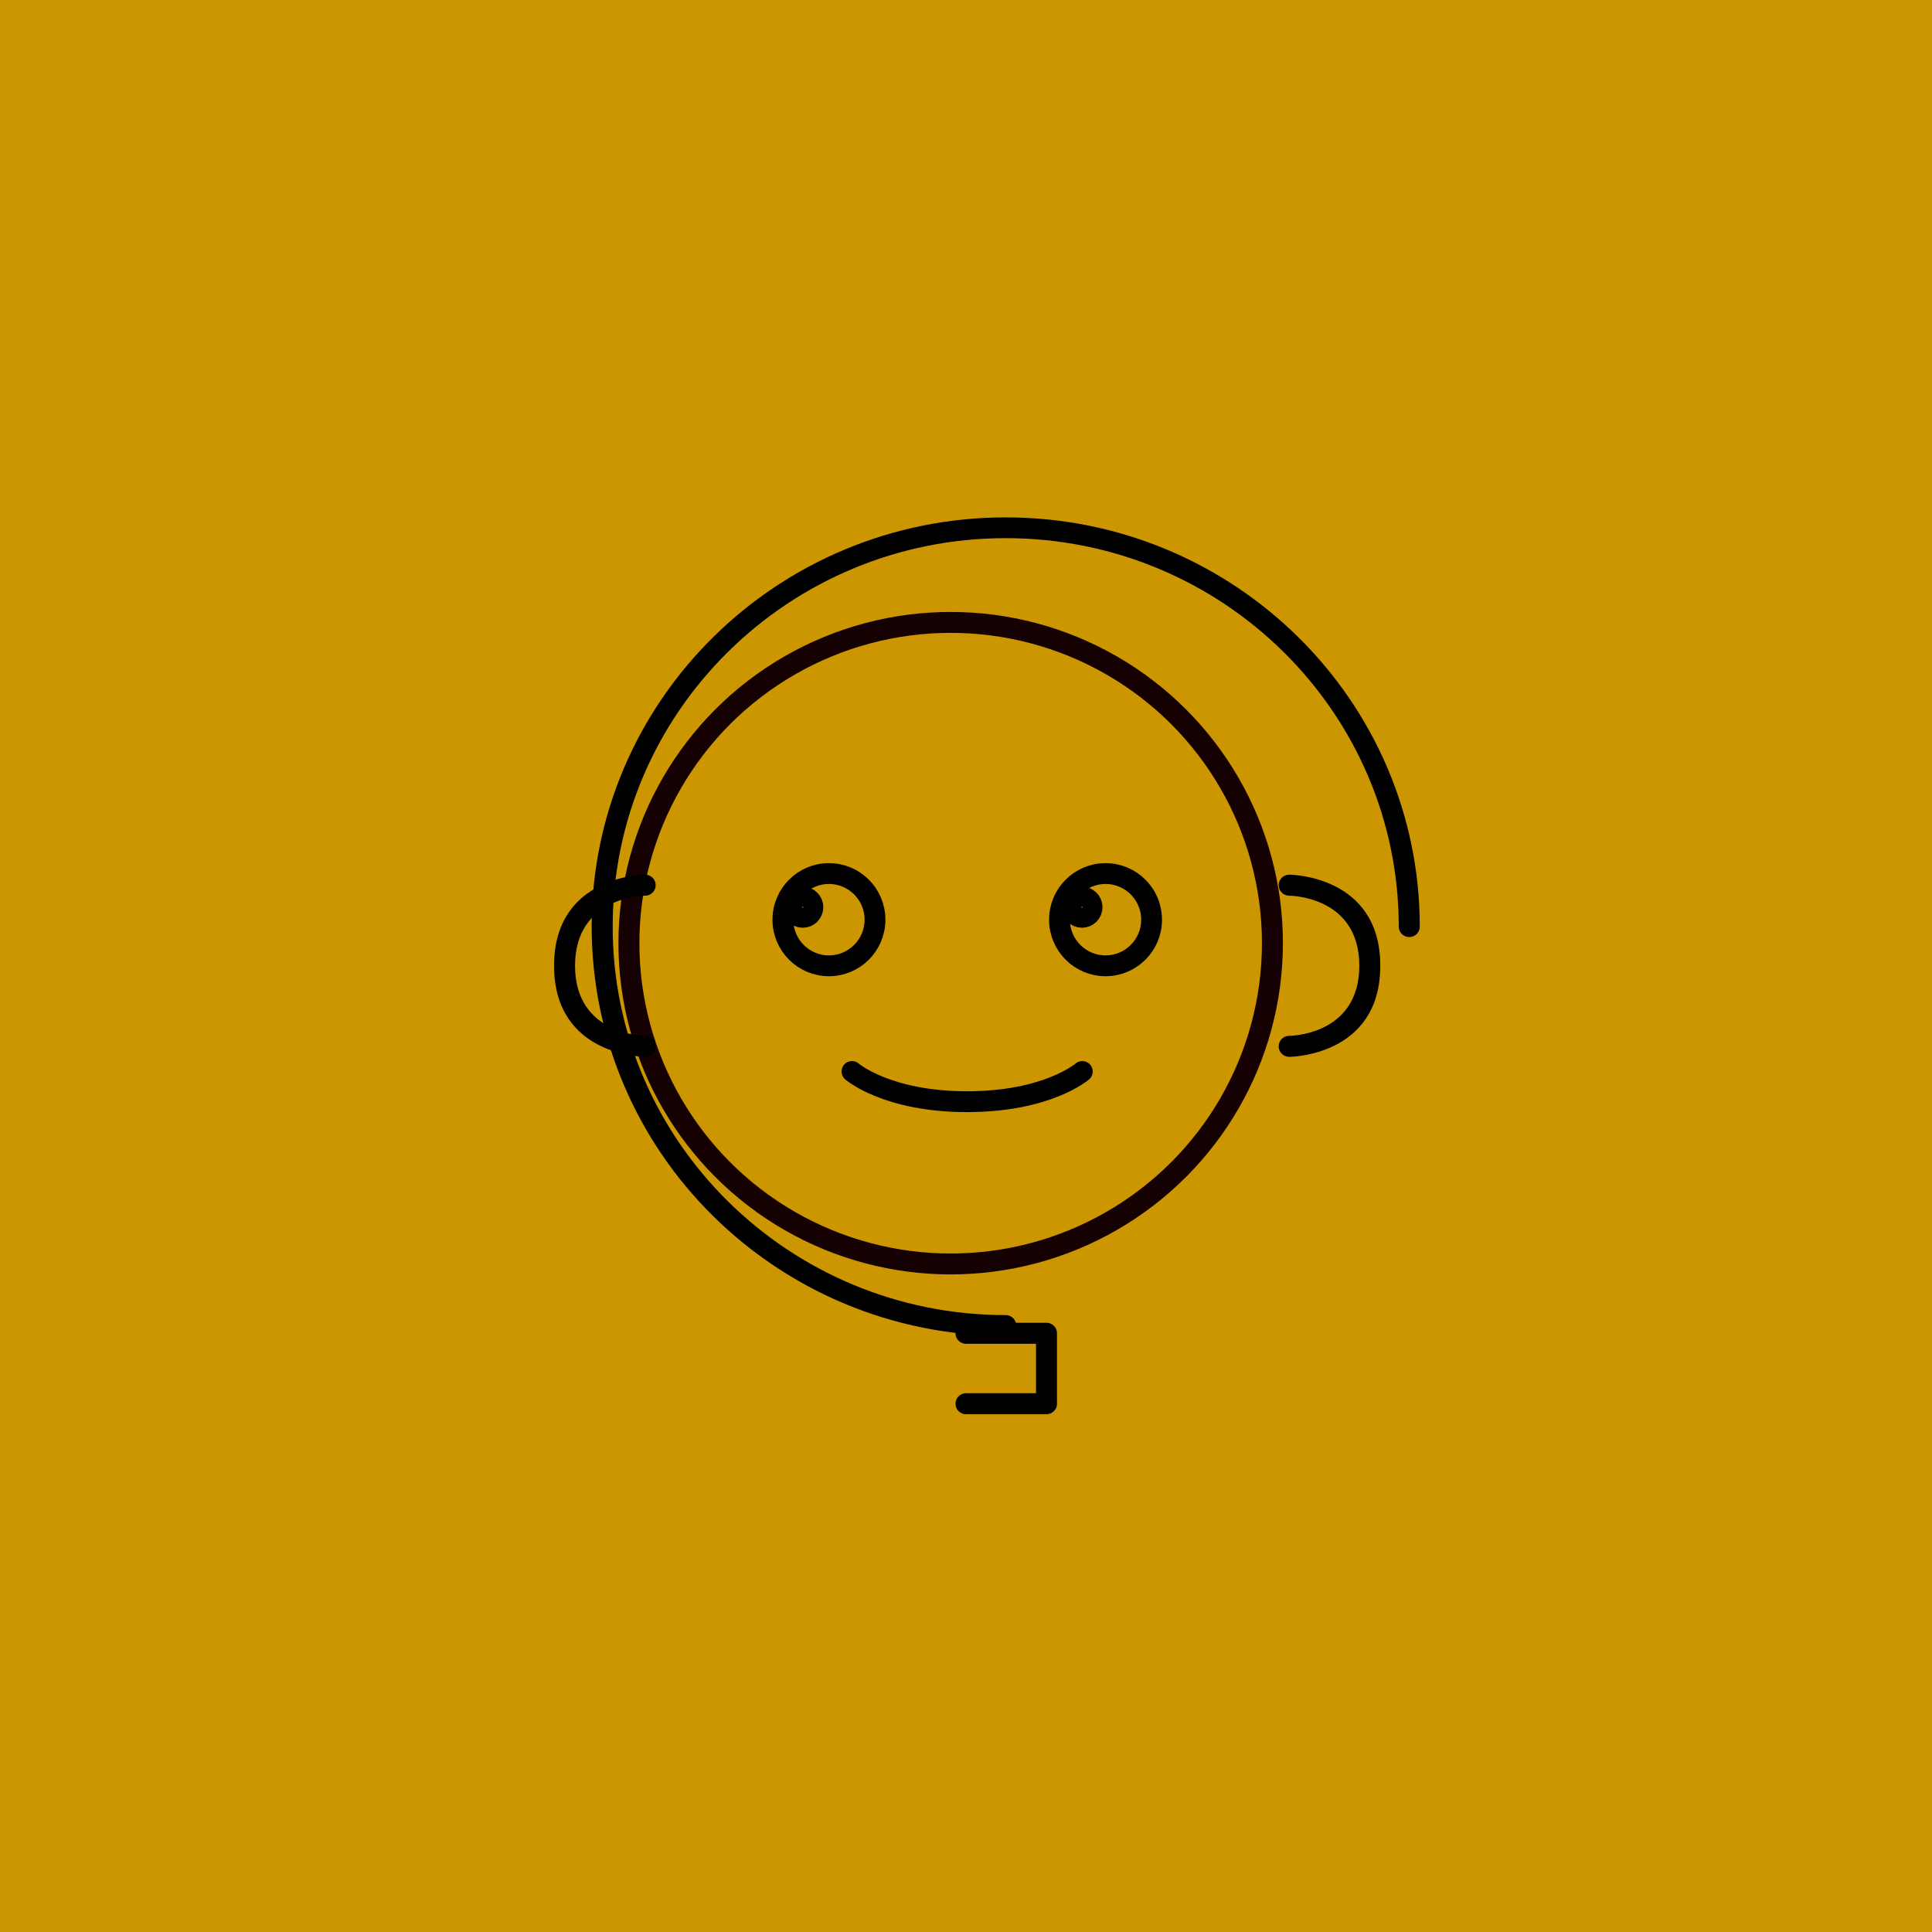
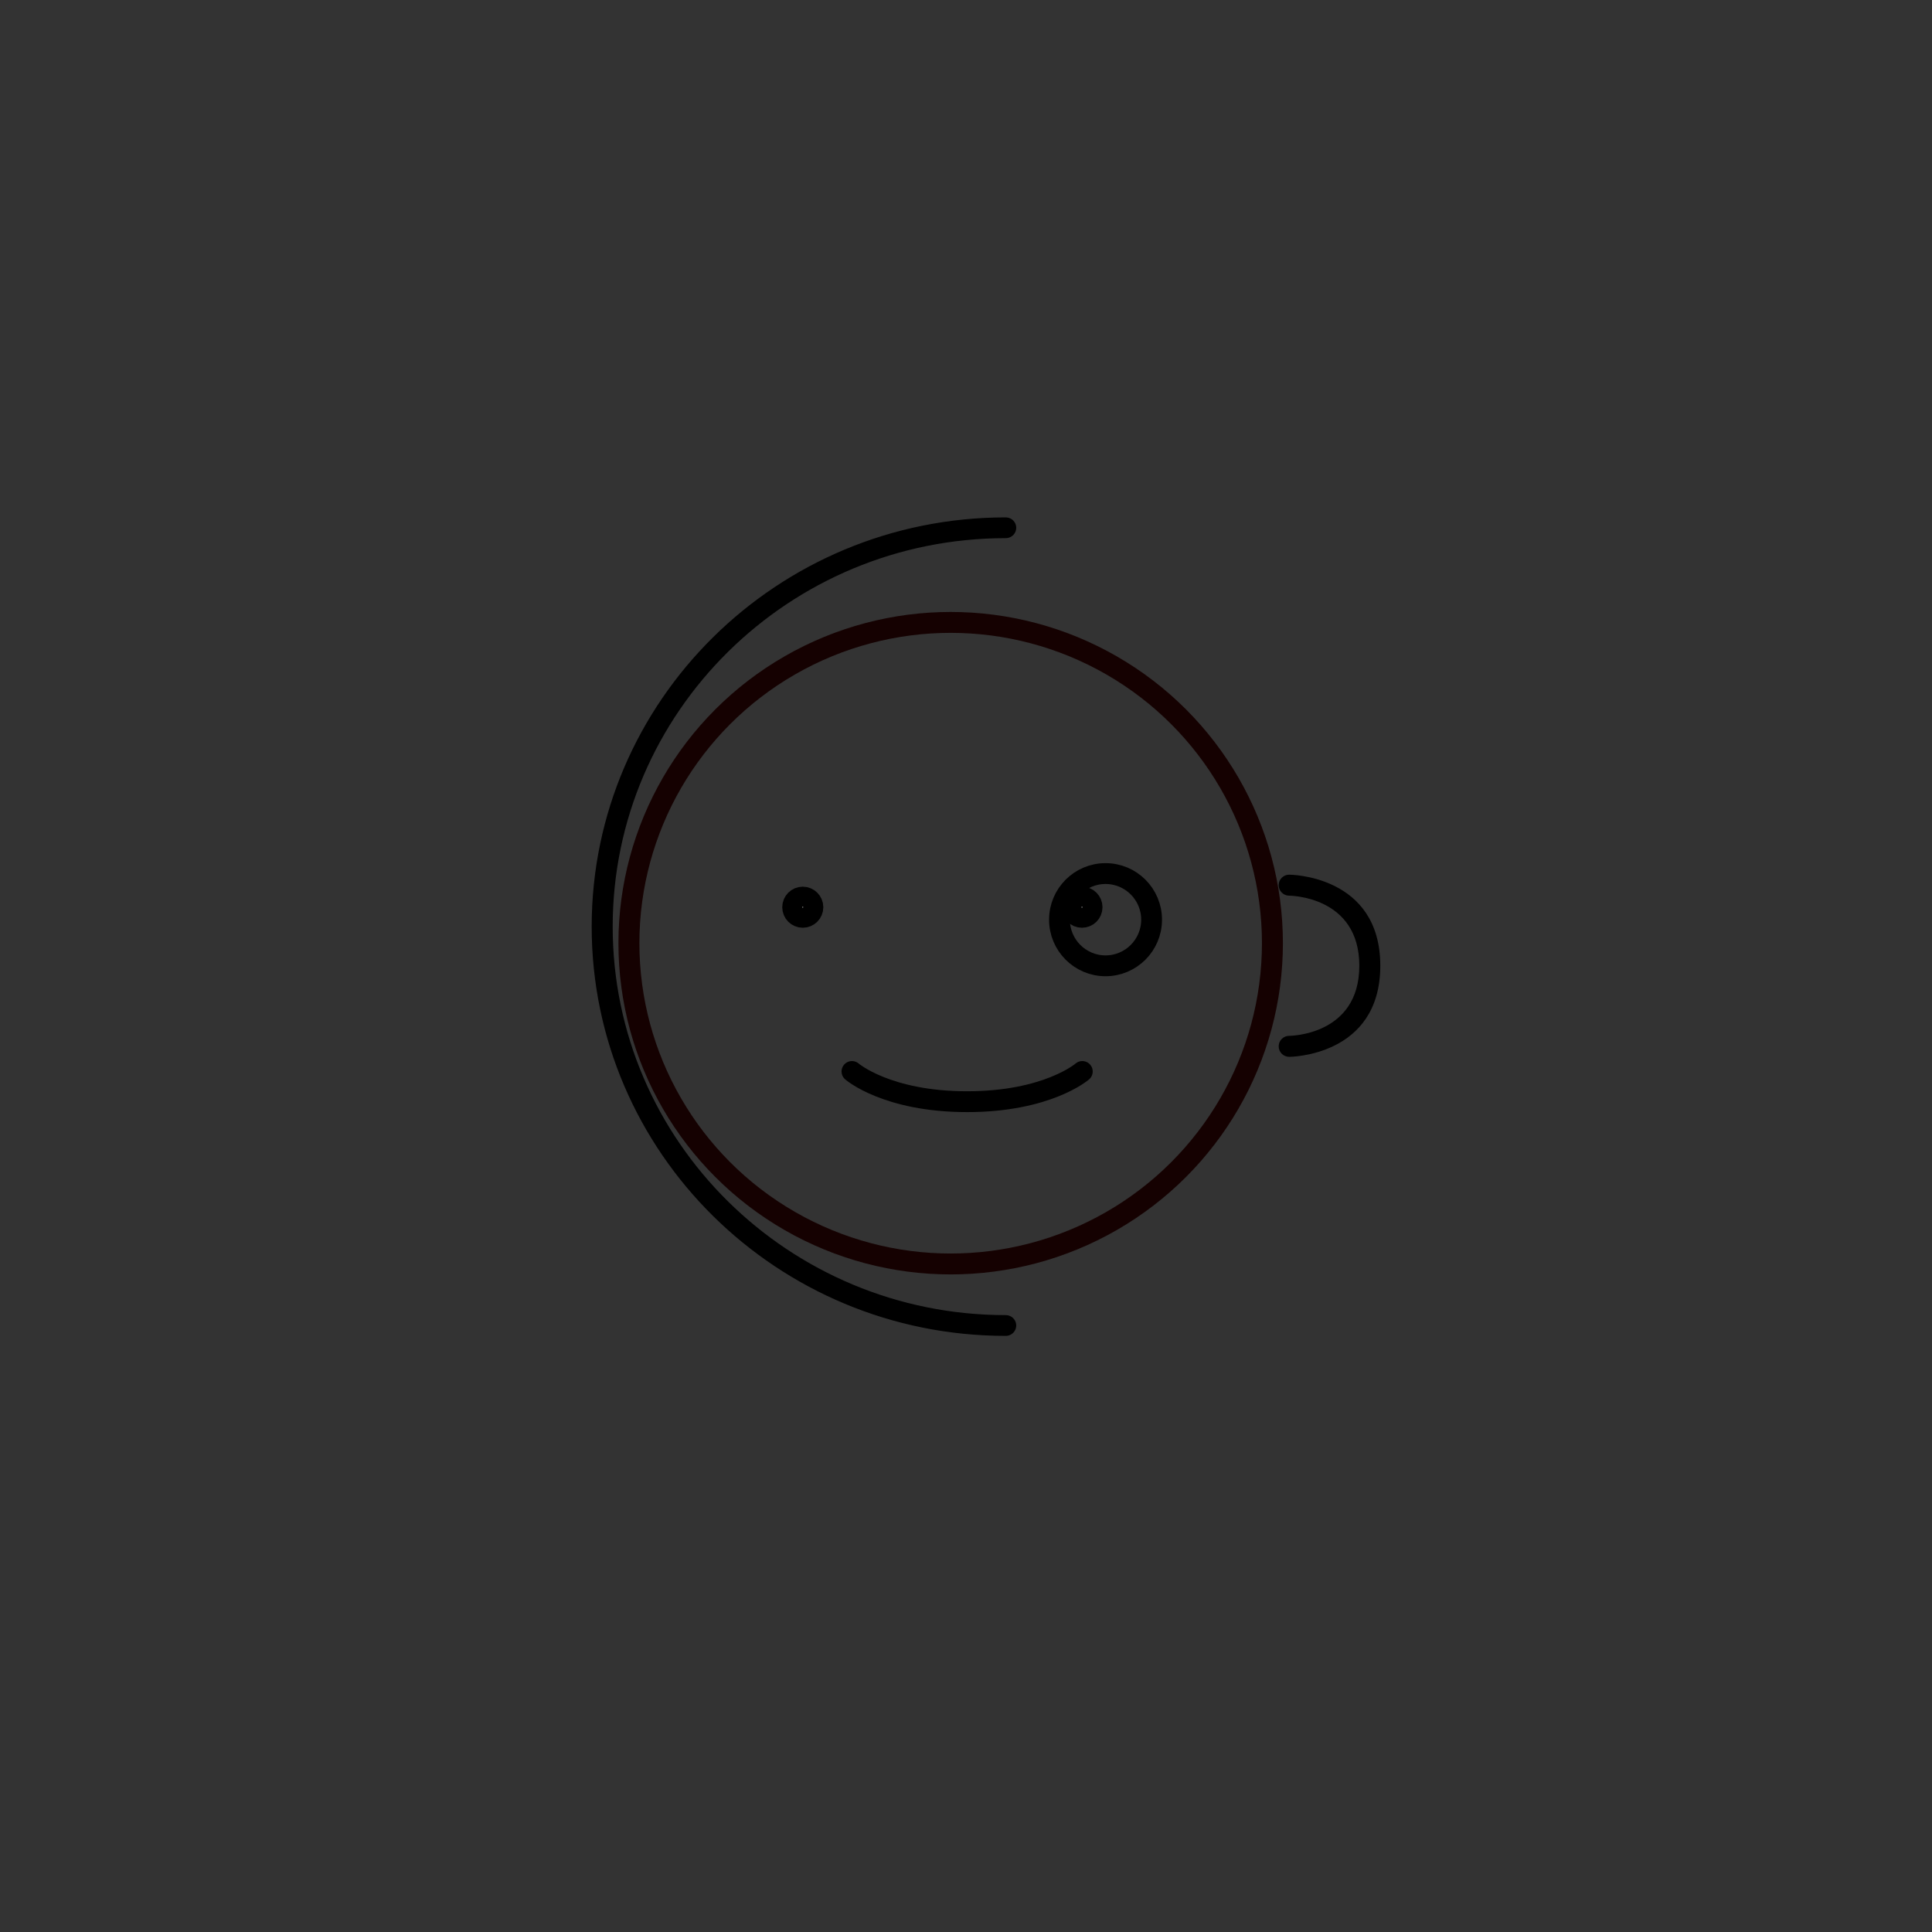
<svg xmlns="http://www.w3.org/2000/svg" width="100%" height="100%" viewBox="0 0 384 384" version="1.1" xml:space="preserve" style="fill-rule:evenodd;clip-rule:evenodd;stroke-linecap:round;stroke-linejoin:round;stroke-miterlimit:1.5;">
  <rect x="0" y="0" width="384" height="384" fill="#333333" stroke="none" />
  <g transform="matrix(1,0,0,1,-4000,-1000)">
    <g id="agent" transform="matrix(1,0,0,1,1872,520)">
      <rect x="2128" y="480" width="384" height="384" style="fill:none;" />
      <g transform="matrix(1,0,0,1,1744,-672)">
-         <rect x="384" y="1152" width="384" height="384" style="fill:rgb(204,150,1);" />
-       </g>
+         </g>
      <g transform="matrix(16.654,0,0,13.108,-8810.95,-2736)">
        <g>
          <g transform="matrix(0.36,0,0,0.458,541.56,-457.731)">
            <rect x="336" y="1552" width="32" height="32" style="fill:rgb(250,250,250);fill-opacity:0;" />
          </g>
          <g transform="matrix(1,0,0,1,-23.189,3.954)">
            <g transform="matrix(0.06,0,0,0.076,439.851,165.102)">
              <circle cx="4192" cy="1192" r="64" style="fill:white;fill-opacity:0;stroke:rgb(21,1,1);stroke-width:4.17px;" />
            </g>
            <g transform="matrix(0.36,0,0,-0.458,690.193,258.368)">
              <path d="M7.636,1.591C7.636,1.591 6.485,0.591 3.818,0.591C1.152,0.591 0,1.591 0,1.591" style="fill:none;fill-rule:nonzero;stroke:black;stroke-width:0.69px;stroke-linejoin:miter;stroke-miterlimit:10;" />
            </g>
            <g transform="matrix(0.315,8.00856e-24,-6.30357e-24,-0.4,695.411,257.258)">
              <path d="M-0,5.711C-0.22,5.711 -0.398,5.89 -0.398,6.109C-0.398,6.329 -0.22,6.507 0,6.507C0,6.507 3.452,6.507 3.452,3.055C3.452,-0.398 0,-0.398 0,-0.398C-0.22,-0.398 -0.398,-0.22 -0.398,-0C-0.398,0.22 -0.22,0.398 -0,0.398C-0,0.398 2.657,0.398 2.657,3.055C2.657,5.711 -0,5.711 -0,5.711Z" />
            </g>
            <g transform="matrix(-0.315,8.01062e-24,6.30519e-24,-0.4,687.725,257.258)">
-               <path d="M0,6.507C-0.22,6.507 -0.398,6.329 -0.398,6.109C-0.398,5.89 -0.22,5.711 -0,5.711C-0,5.711 2.657,5.711 2.657,3.055C2.657,0.398 -0,0.398 -0,0.398C-0.22,0.398 -0.398,0.22 -0.398,-0C-0.398,-0.22 -0.22,-0.398 0,-0.398C0,-0.398 3.452,-0.398 3.452,3.055C3.452,6.507 0,6.507 0,6.507Z" />
-             </g>
+               </g>
            <g transform="matrix(-0.36,0,0,-0.458,690.468,256.037)">
-               <circle cx="1.527" cy="1.527" r="1.527" style="fill:none;stroke:black;stroke-width:0.69px;stroke-linecap:butt;stroke-linejoin:miter;stroke-miterlimit:10;" />
-             </g>
+               </g>
            <g transform="matrix(-0.36,0,0,-0.458,693.769,256.037)">
              <circle cx="1.527" cy="1.527" r="1.527" style="fill:none;stroke:black;stroke-width:0.69px;stroke-linecap:butt;stroke-linejoin:miter;stroke-miterlimit:10;" />
            </g>
            <g transform="matrix(0.048,0,0,0.061,486.994,184.236)">
              <circle cx="4290.5" cy="1162.5" r="2.5" style="fill:white;stroke:black;stroke-width:5.21px;" />
            </g>
            <g transform="matrix(0.048,0,0,0.061,483.662,184.236)">
              <circle cx="4290.5" cy="1162.5" r="2.5" style="fill:white;stroke:black;stroke-width:5.21px;" />
            </g>
            <g transform="matrix(0.043,0,0,0.054,511.084,190.211)">
-               <path d="M4208,1320C4146.19,1320 4096,1269.81 4096,1208C4096,1146.19 4146.19,1096 4208,1096C4269.81,1096 4320,1146.19 4320,1208" style="fill:white;fill-opacity:0;stroke:black;stroke-width:5.83px;" />
+               <path d="M4208,1320C4146.19,1320 4096,1269.81 4096,1208C4096,1146.19 4146.19,1096 4208,1096" style="fill:white;fill-opacity:0;stroke:black;stroke-width:5.83px;" />
            </g>
          </g>
        </g>
      </g>
      <g transform="matrix(1,0,0,1,-1872,-520)">
-         <path d="M4192,1265L4208,1265L4208,1279L4192,1279" style="fill:white;fill-opacity:0;stroke:black;stroke-width:4.17px;" />
-       </g>
+         </g>
    </g>
  </g>
</svg>